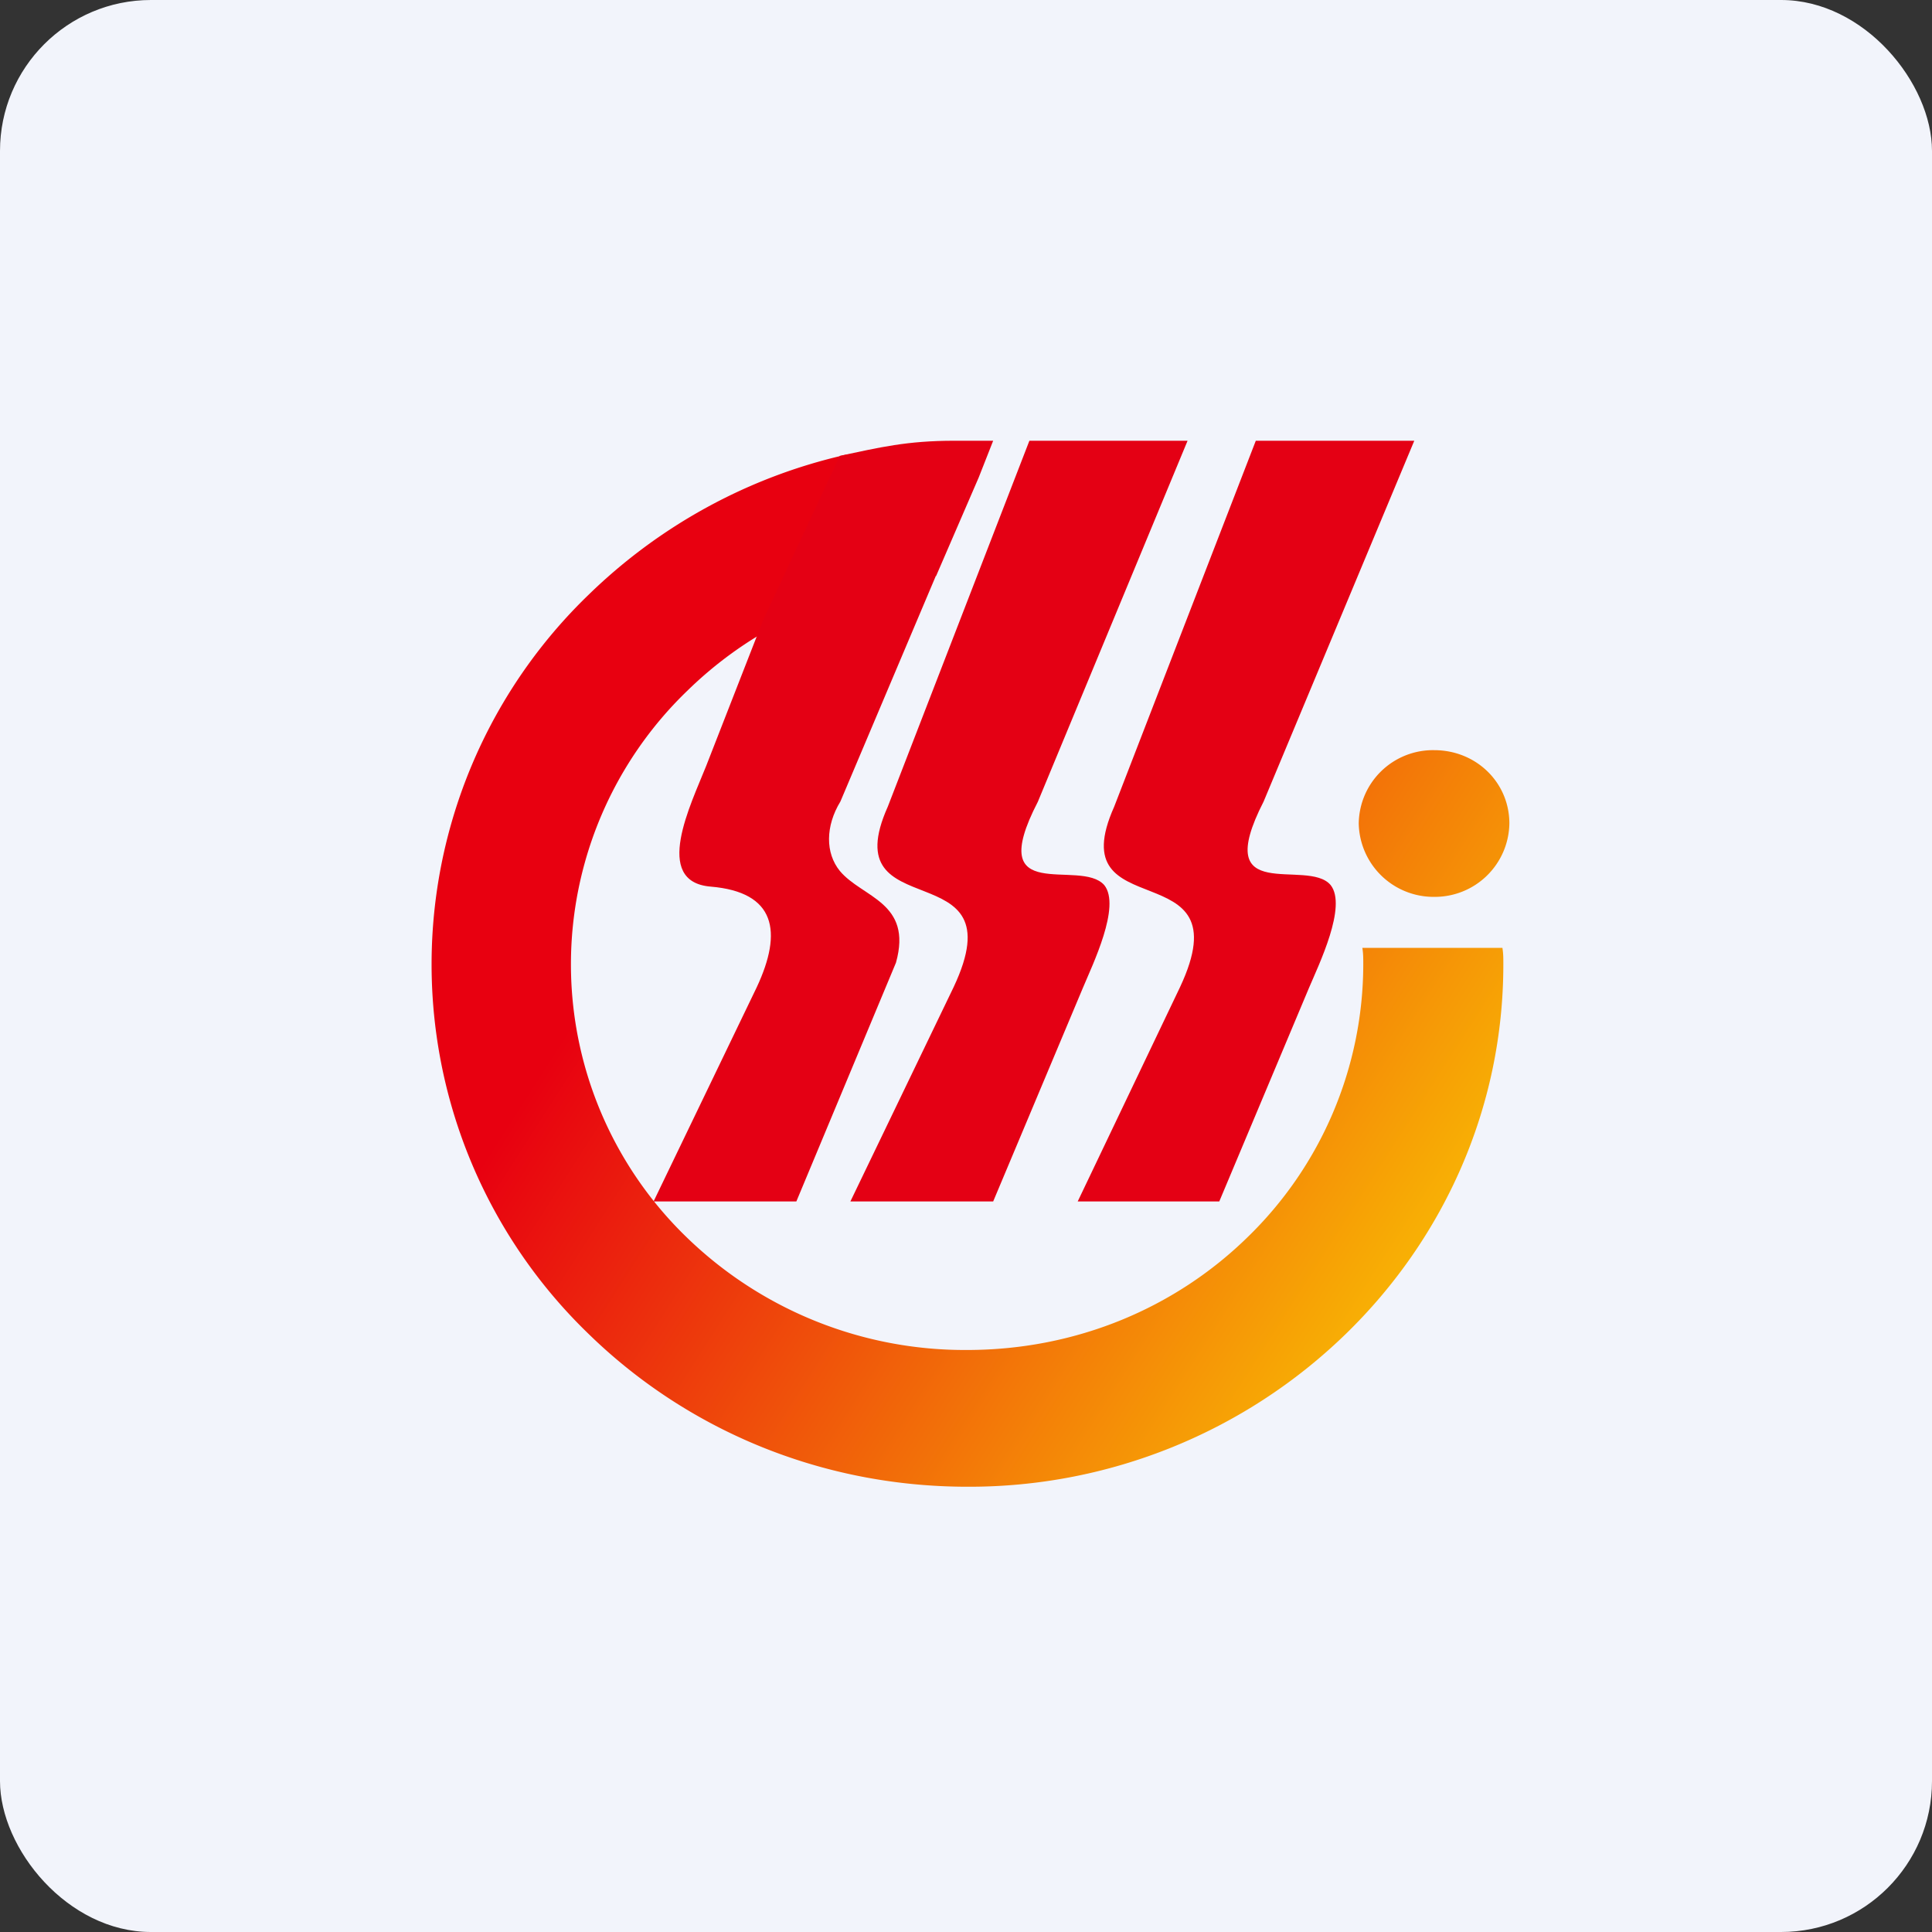
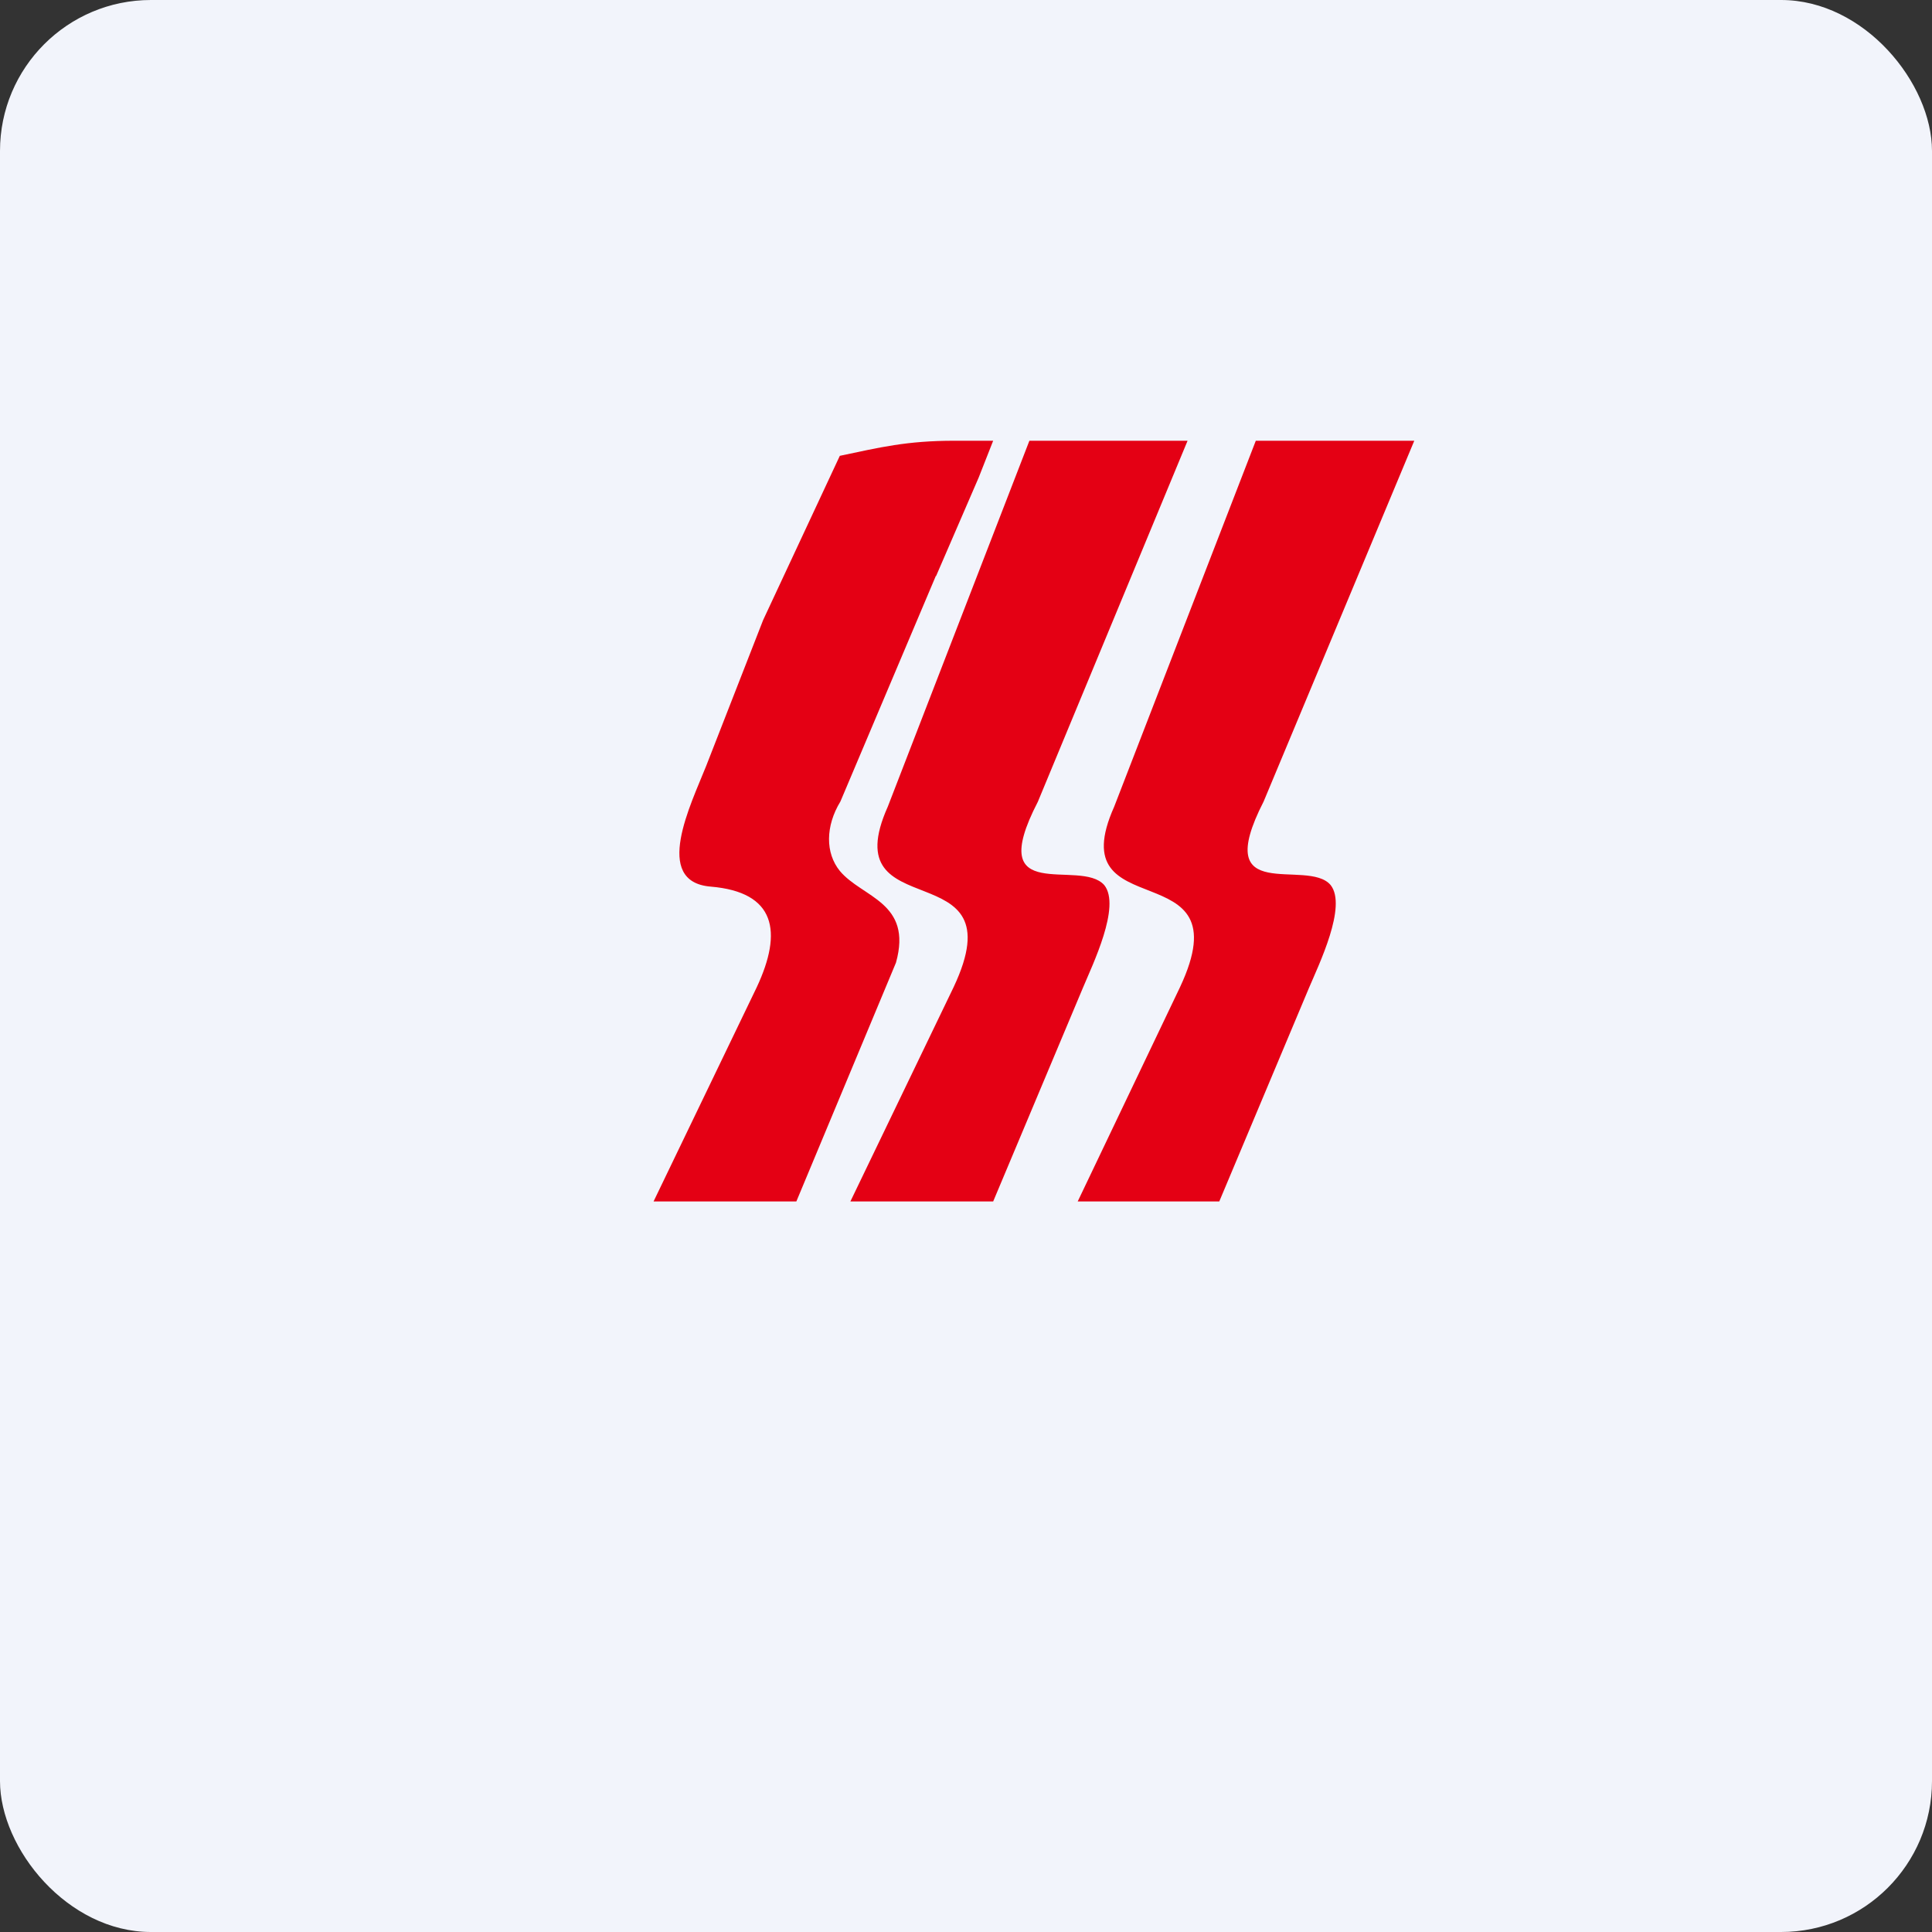
<svg xmlns="http://www.w3.org/2000/svg" width="64" height="64" viewBox="0 0 64 64">
  <rect x="0" y="0" width="64" height="64" fill="#333333" stroke="none" />
  <rect x="0" y="0" width="64" height="64" rx="5" ry="5" fill="#f2f4fb" />
-   <path fill="#f2f4fb" d="M 2.75,2 L 61.55,2 L 61.55,60.80 L 2.75,60.80 L 2.75,2" />
-   <path d="M 25.92,20.61 C 24.75,21.21 23.69,21.98 22.76,22.89 A 12.58,12.58 0 0,0 22.76,41 A 13.23,13.23 0 0,0 32.03,44.72 C 35.66,44.72 38.93,43.32 41.31,41 A 12.61,12.61 0 0,0 45.16,31.95 C 45.16,31.72 45.16,31.60 45.13,31.40 L 49.77,31.40 C 49.80,31.60 49.80,31.72 49.80,31.95 C 49.80,36.72 47.81,41.05 44.58,44.19 A 17.89,17.89 0 0,1 32.05,49.25 C 27.15,49.25 22.72,47.33 19.50,44.19 A 17.01,17.01 0 0,1 19.50,19.70 C 21.81,17.45 24.75,15.80 28.04,15.06 L 28.04,16.13 L 25.93,20.61 L 25.92,20.61 M 47.51,24.85 A 2.46,2.46 0 0,0 45.01,27.28 A 2.48,2.48 0 0,0 47.51,29.71 A 2.47,2.47 0 0,0 50,27.28 C 50,25.92 48.90,24.85 47.51,24.85 L 47.51,24.85" fill="url(#fb100)" />
  <path d="M 31,19.08 L 27.84,26.55 C 27.34,27.37 27.34,28.26 27.82,28.85 C 28.56,29.74 30.24,29.88 29.68,31.89 L 26.38,39.80 L 21.65,39.80 L 25.07,32.70 C 25.93,30.86 25.70,29.55 23.54,29.37 C 21.60,29.21 22.89,26.64 23.39,25.38 L 25.28,20.54 L 27.82,15.10 C 29.15,14.82 30.03,14.60 31.62,14.60 L 32.90,14.60 L 32.42,15.82 L 31.01,19.08 L 31,19.08 M 46.85,14.60 L 41.86,26.55 C 40.07,30.05 43.31,28.40 44.08,29.32 C 44.63,30.02 43.69,31.95 43.36,32.73 L 40.39,39.80 L 35.70,39.80 L 39.09,32.70 C 41.24,28.12 35.08,30.81 36.91,26.72 L 41.60,14.60 L 46.85,14.60 M 39.35,14.60 L 34.10,14.60 L 29.41,26.72 C 27.58,30.81 33.75,28.12 31.59,32.70 L 28.17,39.80 L 32.90,39.80 L 35.87,32.73 C 36.19,31.96 37.14,30.02 36.58,29.32 C 35.78,28.41 32.57,30.06 34.38,26.56 L 39.34,14.60 L 39.35,14.60" fill="#e40014" />
  <defs>
    <linearGradient id="fb100" x1="23.64" y1="26.55" x2="55.69" y2="47.07" gradientUnits="userSpaceOnUse">
      <stop stop-color="#e80010" />
      <stop offset="1" stop-color="#fef300" />
    </linearGradient>
  </defs>
</svg>